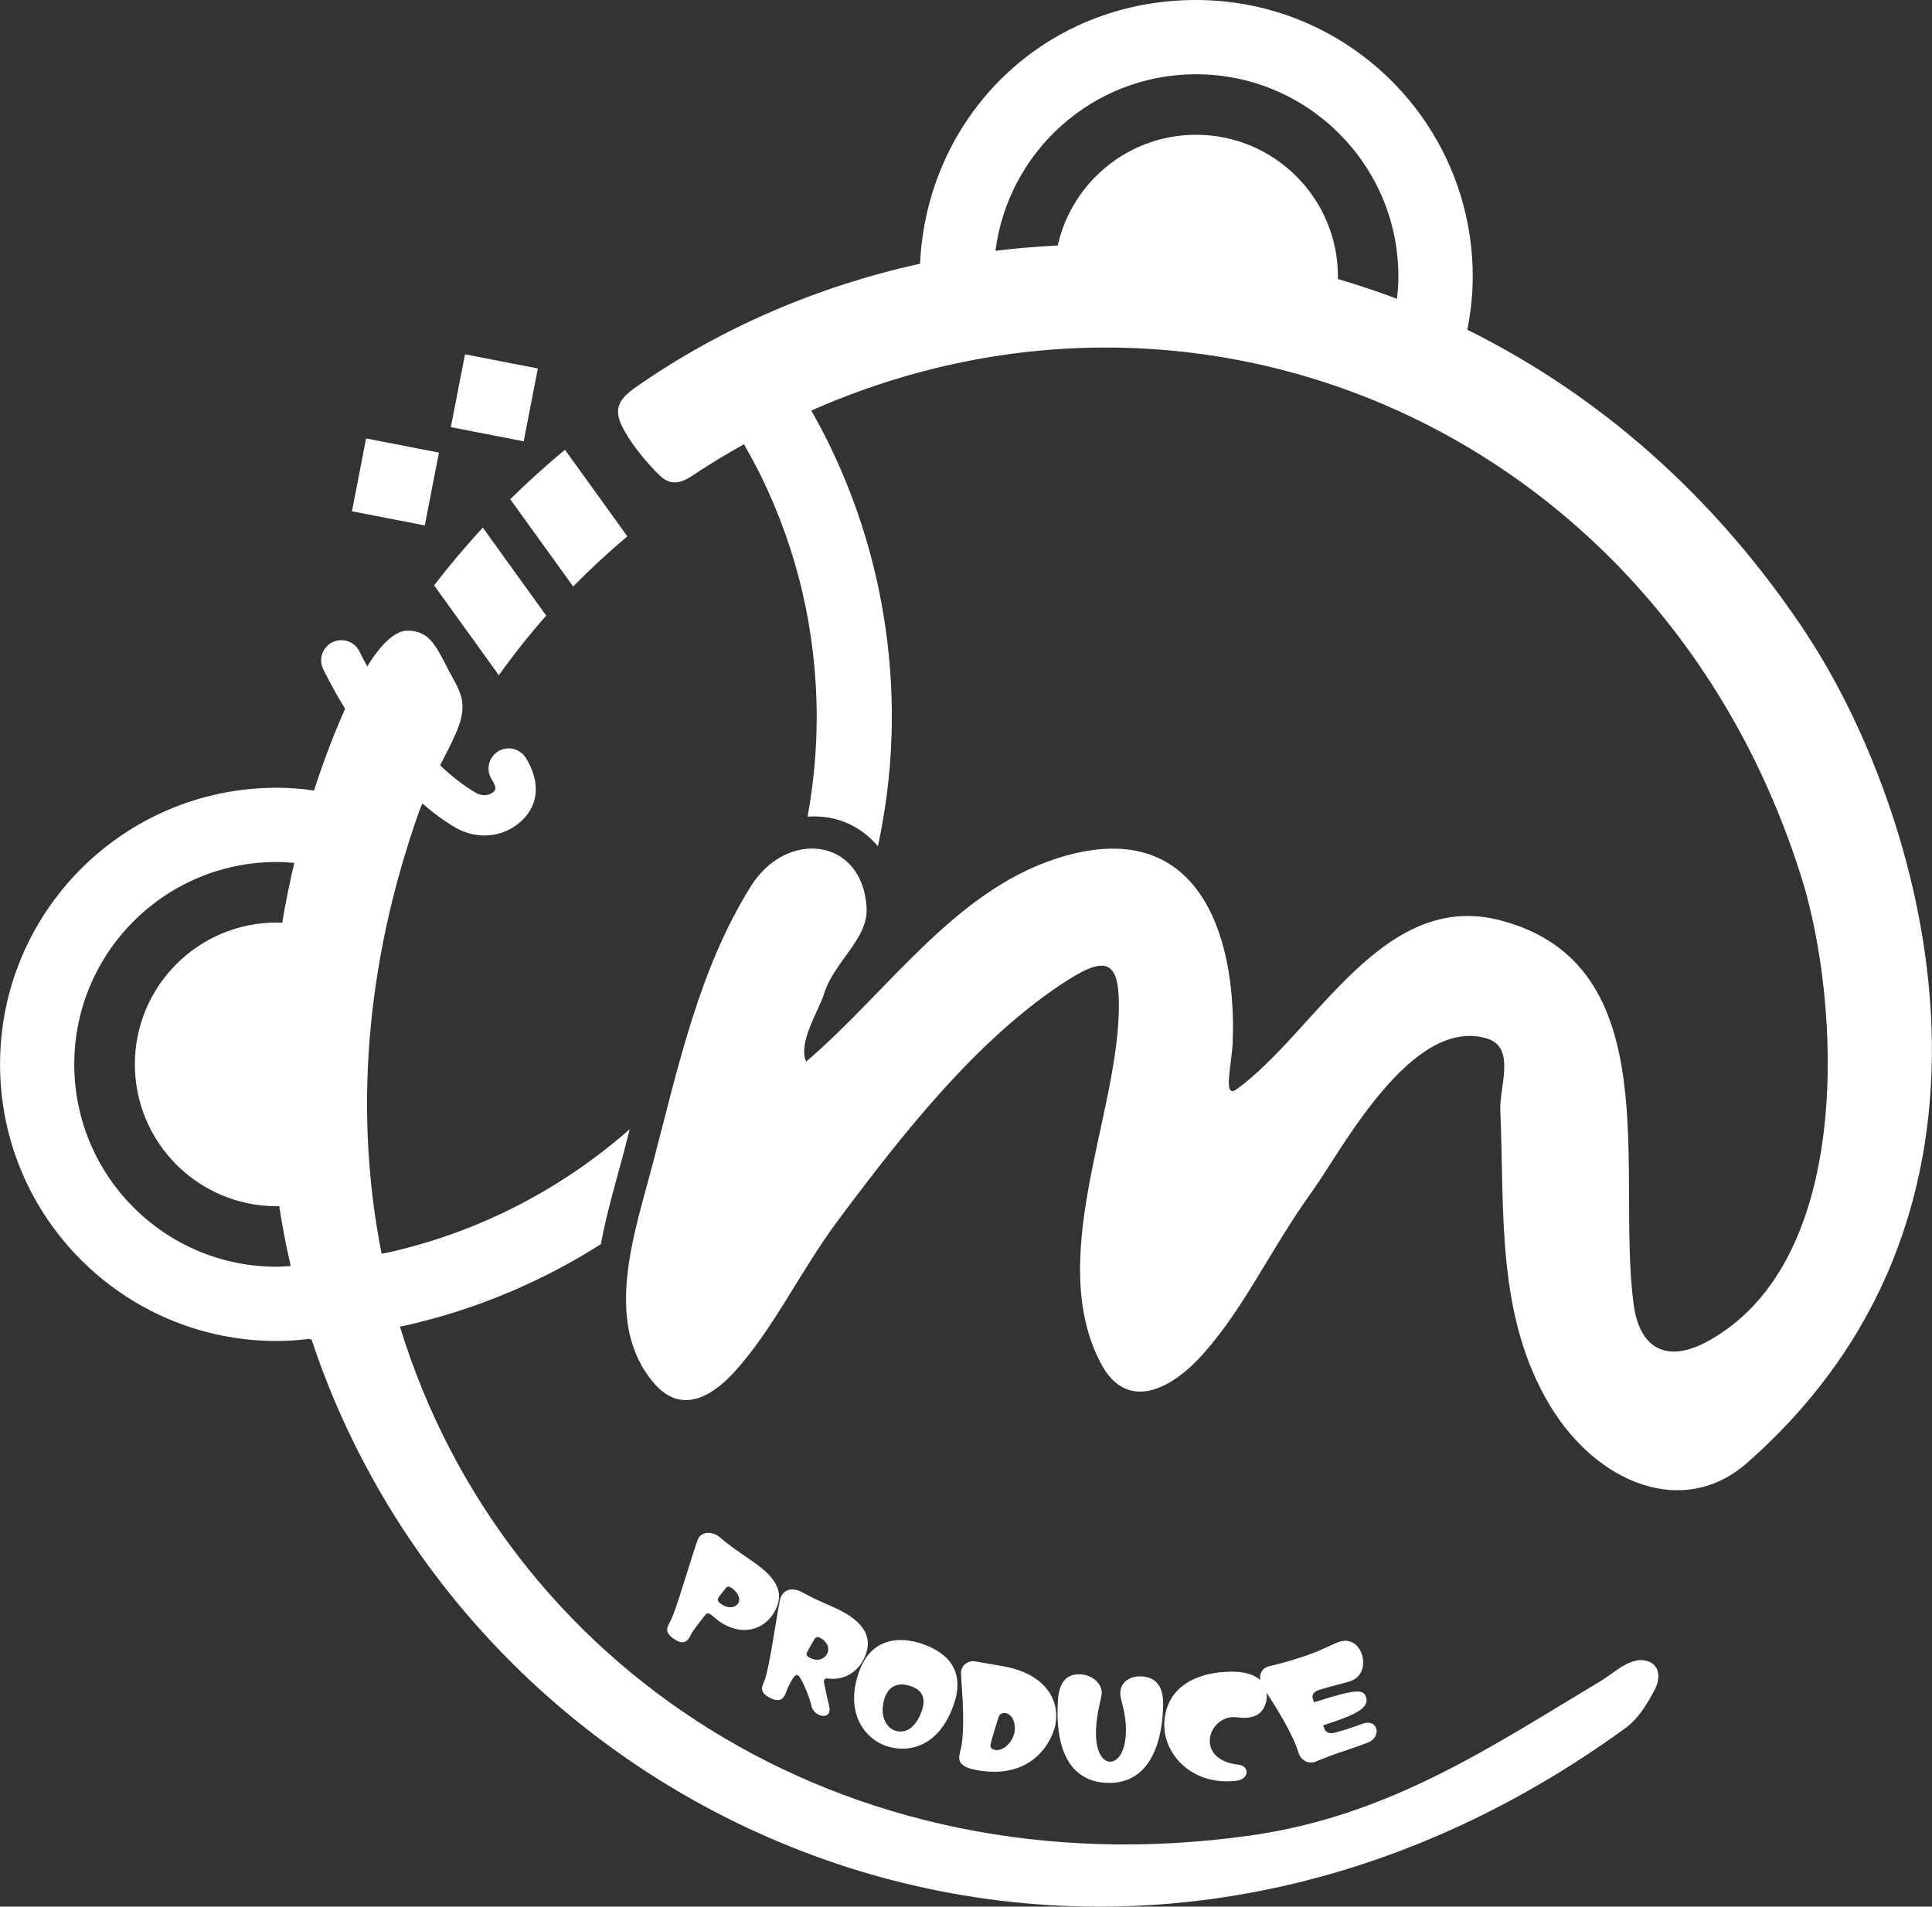
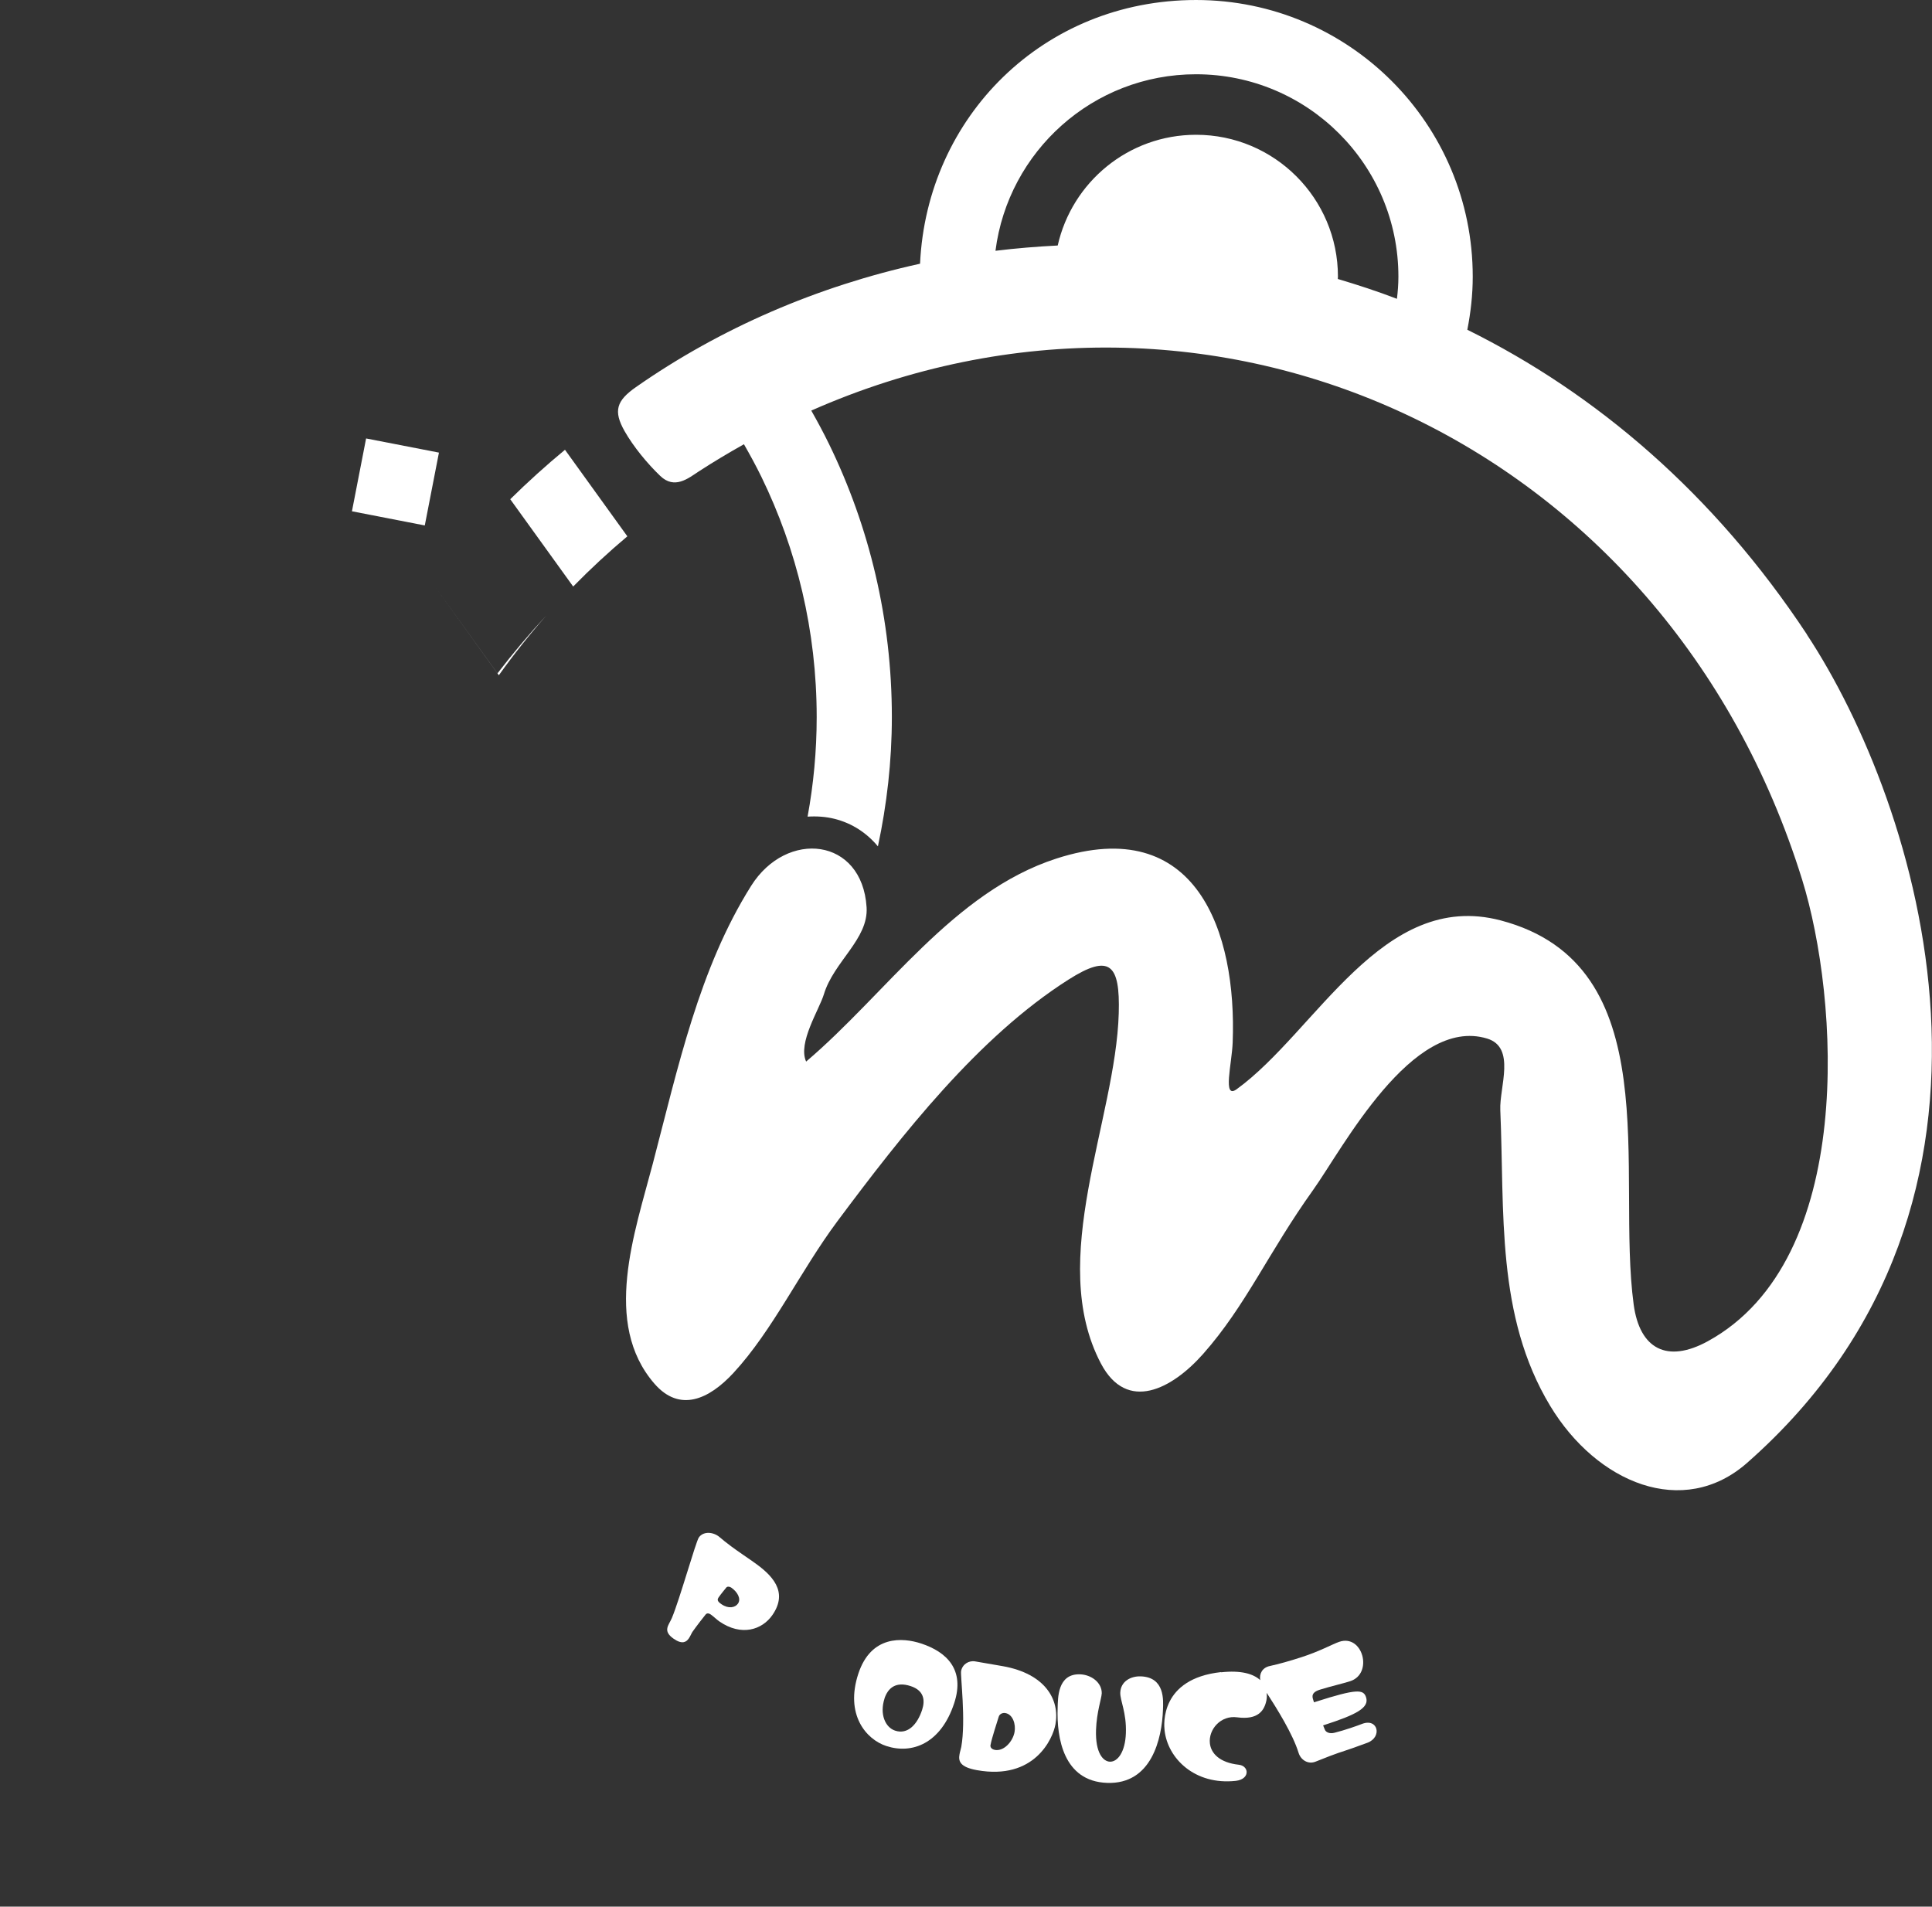
<svg xmlns="http://www.w3.org/2000/svg" id="_レイヤー_2" viewBox="0 0 303.56 299.62">
  <rect x="0" y="0" width="303.56" height="299.62" fill="#333333" stroke="none" />
  <defs>
    <style>.cls-1{fill:#fff;}</style>
  </defs>
  <g id="_レイヤー_1-2">
-     <path class="cls-1" d="M257.48,260.88c-.1,0-.28.06-.38.08-1.99.36-3.9,2.19-5.51,3.15-17.38,10.42-33.33,21.27-55.2,24.34-64.27,9.04-117.27-26.77-133.55-79.98.56-.12,1.13-.23,1.68-.36,10.77-2.52,20.82-6.84,29.89-12.59.69-3.76,1.68-7.38,2.57-10.63.31-1.13.62-2.24.9-3.31.36-1.38.71-2.76,1.07-4.14-10.53,9.26-23.33,16.02-37.47,19.27-.5.12-1.01.21-1.52.31-4.24-21.39-2.76-45.08,5.89-69.5.16-.44.34-.83.51-1.26,1.64,1.43,3.38,2.73,5.22,3.8,1.42.82,2.99,1.23,4.53,1.23,1.82,0,3.61-.56,5.1-1.68,3.39-2.55,3.92-6.48,1.41-10.51-.93-1.49-2.88-1.94-4.36-1.02-1.49.93-1.94,2.88-1.02,4.36.94,1.52.6,1.77.17,2.1-.72.54-1.76.56-2.65.04-1.98-1.15-3.86-2.65-5.61-4.32.87-1.67,1.73-3.31,2.49-5.05,2.18-4.98.48-6.7-1.27-10.11-1.94-3.79-3.03-6.01-6.35-5.99-2.1,0-4.28,2.33-6.32,5.61-.76-1.38-1.19-2.27-1.2-2.31-.75-1.58-2.64-2.25-4.22-1.51-1.58.75-2.26,2.63-1.51,4.22.13.27,1.34,2.81,3.46,6.27-2.2,4.87-3.96,9.94-4.89,12.83-1.92-.27-3.87-.43-5.86-.43-24.01,0-43.47,19.46-43.47,43.47s19.46,43.47,43.47,43.47c1.76,0,3.48-.13,5.18-.34l.03.09c.08,0,.17-.02.25-.02,26.15,78.88,124.72,120.33,206.28,61.23,2.2-1.59,3.47-3.72,4.74-6.09,1.27-2.37.58-4.85-2.46-4.72ZM43.47,189.55c.14,0,.27-.01.4-.02.49,3.18,1.09,6.33,1.81,9.42-.73.05-1.46.11-2.21.11-17.56,0-31.8-14.24-31.8-31.8s14.24-31.8,31.8-31.8c.93,0,1.85.06,2.77.14-.74,3.16-1.38,6.3-1.9,9.41-.29-.01-.57-.04-.86-.04-12.31,0-22.29,9.98-22.29,22.29s9.98,22.29,22.29,22.29Z" />
    <path class="cls-1" d="M283.93,99.73c-14.64-22.18-33.19-37.92-53.38-47.91.53-2.71.85-5.49.85-8.35,0-24.01-19.46-43.47-43.47-43.47s-42.3,18.38-43.37,41.44c-16.13,3.55-31.37,10.12-44.64,19.39-3.04,2.13-3.59,3.72-1.79,6.91,1.39,2.45,3.6,5.13,5.6,7.04,2.25,2.17,4.4.39,6.02-.67,2.36-1.54,4.74-2.95,7.14-4.3.96,1.68,1.89,3.38,2.74,5.12,5.56,11.4,8.69,24.21,8.69,37.75,0,5.35-.5,10.58-1.43,15.65,1.43-.09,2.88,0,4.29.36,2.74.7,5.02,2.22,6.76,4.31,1.4-6.56,2.19-13.34,2.19-20.32,0-15.38-3.55-29.93-9.86-42.88-.87-1.79-1.82-3.55-2.8-5.28,62.71-27.72,134.24,4.6,155.7,73.76,5.75,18.54,8.58,59.66-14.84,72.49-6.4,3.5-10.69,1.21-11.64-5.74-2.81-20.7,5.56-53.42-20.89-60.39-18.62-4.91-28.99,17.47-41.5,26.53-2.25,1.63-.74-4.01-.62-7.35.67-17.34-5.66-36.04-27.71-28.9-16.19,5.24-26.7,21.19-39.31,31.9-1.34-2.95,2.06-8.16,2.79-10.57,1.56-5.16,7.03-8.68,6.71-13.68-.69-10.96-12.54-12.24-18.13-3.38-8.19,13.01-11.49,28.53-15.46,43.67-2.85,10.87-7.97,25.1.25,34.57,3.97,4.58,8.57,2.48,12.42-1.68,6.19-6.7,10.5-16.01,16.35-23.86,10.13-13.58,22.12-28.94,36.28-37.94,6.52-4.15,8.13-2.43,7.91,5.27-.47,16.77-11.38,38.75-2.8,55.05,4.09,7.76,11.18,4.01,16.06-1.51,6.71-7.58,10.22-15.89,17.27-25.75,4.6-6.43,15.53-27.39,27.34-23.81,4.58,1.39,1.92,7.64,2.08,11.25.69,15.95-.71,32.31,7.84,46.48,7.33,12.14,20.91,17.78,30.94,8.95,46.99-41.35,26.87-103.67,9.4-130.15ZM219.5,46.96c-3.07-1.18-6.18-2.19-9.3-3.12,0-.12.02-.25.02-.37,0-12.31-9.98-22.29-22.29-22.29-10.63,0-19.5,7.44-21.74,17.4-3.28.17-6.54.43-9.78.83,2-15.64,15.33-27.74,31.51-27.74,17.56,0,31.8,14.24,31.8,31.8,0,1.18-.09,2.34-.23,3.49Z" />
-     <path class="cls-1" d="M68.2,91.98l10.18,14.13c2.32-3.25,4.81-6.38,7.44-9.37l-9.96-13.83c-2.67,2.89-5.23,5.92-7.66,9.08Z" />
+     <path class="cls-1" d="M68.2,91.98l10.18,14.13c2.32-3.25,4.81-6.38,7.44-9.37c-2.67,2.89-5.23,5.92-7.66,9.08Z" />
    <path class="cls-1" d="M98.57,84.28l-9.8-13.6c-2.96,2.45-5.83,5.04-8.6,7.77l9.89,13.72c2.71-2.77,5.55-5.4,8.51-7.89Z" />
    <rect class="cls-1" x="56.3" y="69.92" width="11.66" height="11.66" transform="translate(-24.08 122.27) rotate(-79)" />
-     <rect class="cls-1" x="71.85" y="56.68" width="11.66" height="11.66" transform="translate(1.49 126.84) rotate(-79)" />
    <path class="cls-1" d="M118.3,245.39c-.55-.38-1.08-.74-1.61-1.11-2.94-2.02-3.36-2.56-3.83-2.89-1.08-.74-2.44-.68-3.06.22-.48.7-3.01,9.73-4.23,12.64-.48,1.15-1.53,2.02.29,3.28,1.33.92,1.97.51,2.36-.05.25-.36.42-.8.57-1.03.55-.8,1.97-2.62,2.08-2.74.19-.23.49-.22.81,0,.47.33.91.79,1.35,1.09,3.45,2.38,6.72,1.33,8.34-1.02,2.54-3.68-.05-6.3-3.07-8.38ZM115.95,252c-.43.63-1.48.85-2.58.1-.63-.43-.74-.68-.44-1.11.37-.53.94-1.2,1.18-1.51.16-.2.51-.18.78,0,.95.65,1.6,1.74,1.06,2.52Z" />
-     <path class="cls-1" d="M131.67,252.9c-1.22-.6-2.58-1.13-4.04-1.85-.99-.49-1.32-.71-1.67-.88-1.67-.83-2.75-.26-3.26.75-.43.87-1.73,11.41-2.69,13.45-.41.88-.57,1.67,1.02,2.46,1.4.7,1.97.18,2.3-.48.22-.43.22-.64.53-1.28.96-1.94,1.22-1.94,1.53-1.79.52.25,1.91,3.72,2.07,4.65.12.73.61,1.25,1.15,1.52.64.32,1.36.26,1.63-.27.32-.64-.08-1.19-.78-4.86-.08-.35.25-.6.51-.57,2.24.36,4.56-.64,5.77-3.08,2.1-4.23-1.63-6.57-4.06-7.78ZM129.98,259.85c-.4.8-1.42,1.3-2.58.73-.68-.34-.79-.52-.56-1,.13-.27.96-1.73,1.13-2.01.15-.26.5-.39.79-.25,1.14.56,1.68,1.58,1.21,2.53Z" />
    <path class="cls-1" d="M139.28,274.38c3.98,1.31,8.55-.34,10.65-6.75,1.73-5.27-1.21-8.05-5.19-9.36-2.91-.96-7.88-1.33-9.88,4.75-2.1,6.39,1.19,10.31,4.41,11.36ZM138.97,266.91c.55-1.66,1.79-2.71,4.11-1.95,2.1.69,2.3,2.21,1.81,3.72-.75,2.3-2.26,3.94-4.25,3.28-1.55-.51-2.46-2.6-1.66-5.05Z" />
    <path class="cls-1" d="M150.76,275.69c-.19,1.04.04,2,2.74,2.48,9.03,1.62,11.94-4.94,12.34-7.23.68-3.81-1.56-7.91-8.27-9.11-1.84-.33-3.02-.52-4.34-.75-1-.18-2.02.44-2.22,1.52-.13.71.77,7.75.03,11.9-.07.39-.22.8-.28,1.19ZM155.64,274.19c.2-1.11,1.03-3.56,1.28-4.41.12-.42.59-.67,1.06-.58,1.16.21,1.65,1.75,1.43,2.97-.26,1.48-1.67,3.07-3.08,2.82-.27-.05-.8-.24-.7-.8Z" />
    <path class="cls-1" d="M173.11,266.16c.06-1.77-1.67-2.99-3.4-3.05-3.59-.13-3.48,3.8-3.53,5.3-.17,4.68.91,11.52,7.77,11.76,6.96.25,8.62-6.87,8.78-11.54.05-1.41.32-5.06-3.48-5.2-1.61-.06-3.17.81-3.23,2.56-.04,1.24,1,3.12.88,6.37-.1,2.95-1.29,4.52-2.51,4.48-1.06-.04-2.3-1.37-2.18-4.99.1-2.83.87-4.97.89-5.69Z" />
    <path class="cls-1" d="M191.86,262.76c-9.59,1.05-8.99,8.21-8.88,9.15.49,4.44,4.77,8.65,11.2,7.94,1.23-.14,1.76-.84,1.69-1.48-.05-.48-.48-.97-1.23-1.05-3.05-.34-4.37-1.81-4.54-3.37-.24-2.17,1.71-4.45,4.3-4.08,3.27.43,4.26-1.05,4.59-2.7.07-.39.07-.77.04-1.15,1.6,2.48,4.09,6.45,5.01,9.44.37,1.16,1.52,1.81,2.62,1.39,1.54-.62,3.08-1.23,4.77-1.77,1.36-.44,2.62-.94,3.41-1.21,2.37-.88,1.69-3.93-.83-2.97-.71.28-2.7.99-4.32,1.39-.76.2-1.4-.06-1.55-.54-.03-.09-.12-.3-.25-.62t.04-.01c5.3-1.7,7.23-2.78,6.71-4.4-.4-1.25-1.41-1.38-7.9.7-.09.03-.2.06-.28.09-.08-.24-.14-.42-.17-.53-.25-.79.23-1.18,1.1-1.46,1.89-.58,3.61-.96,4.75-1.33,3.68-1.18,1.98-7.48-1.74-6.18-1.04.36-3.01,1.47-5.92,2.41-1.88.61-3.57,1.08-4.99,1.39-1.13.25-1.65,1.17-1.48,2.21-1.09-1-3.04-1.57-6.14-1.23Z" />
  </g>
</svg>